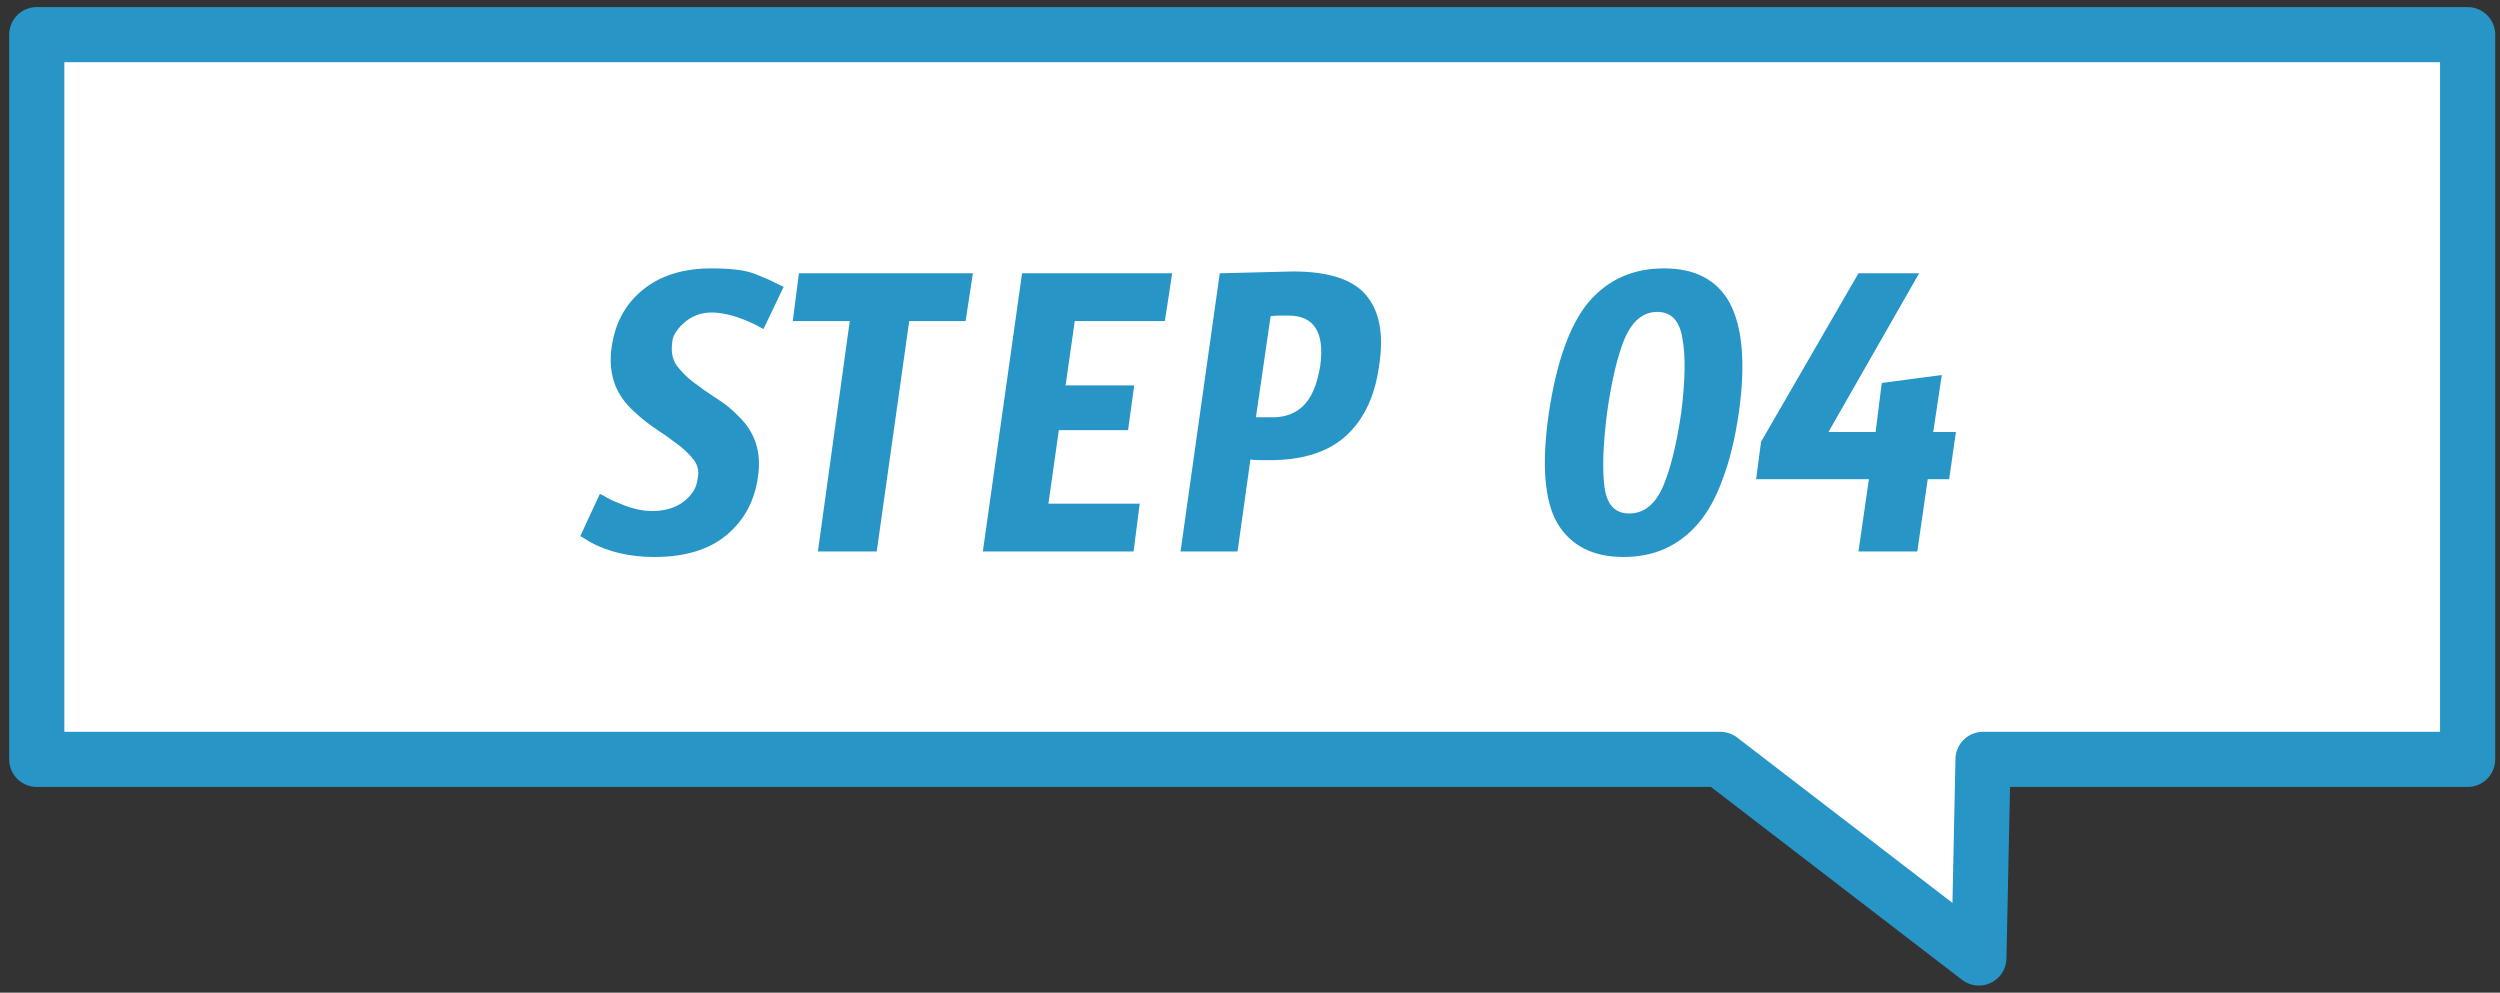
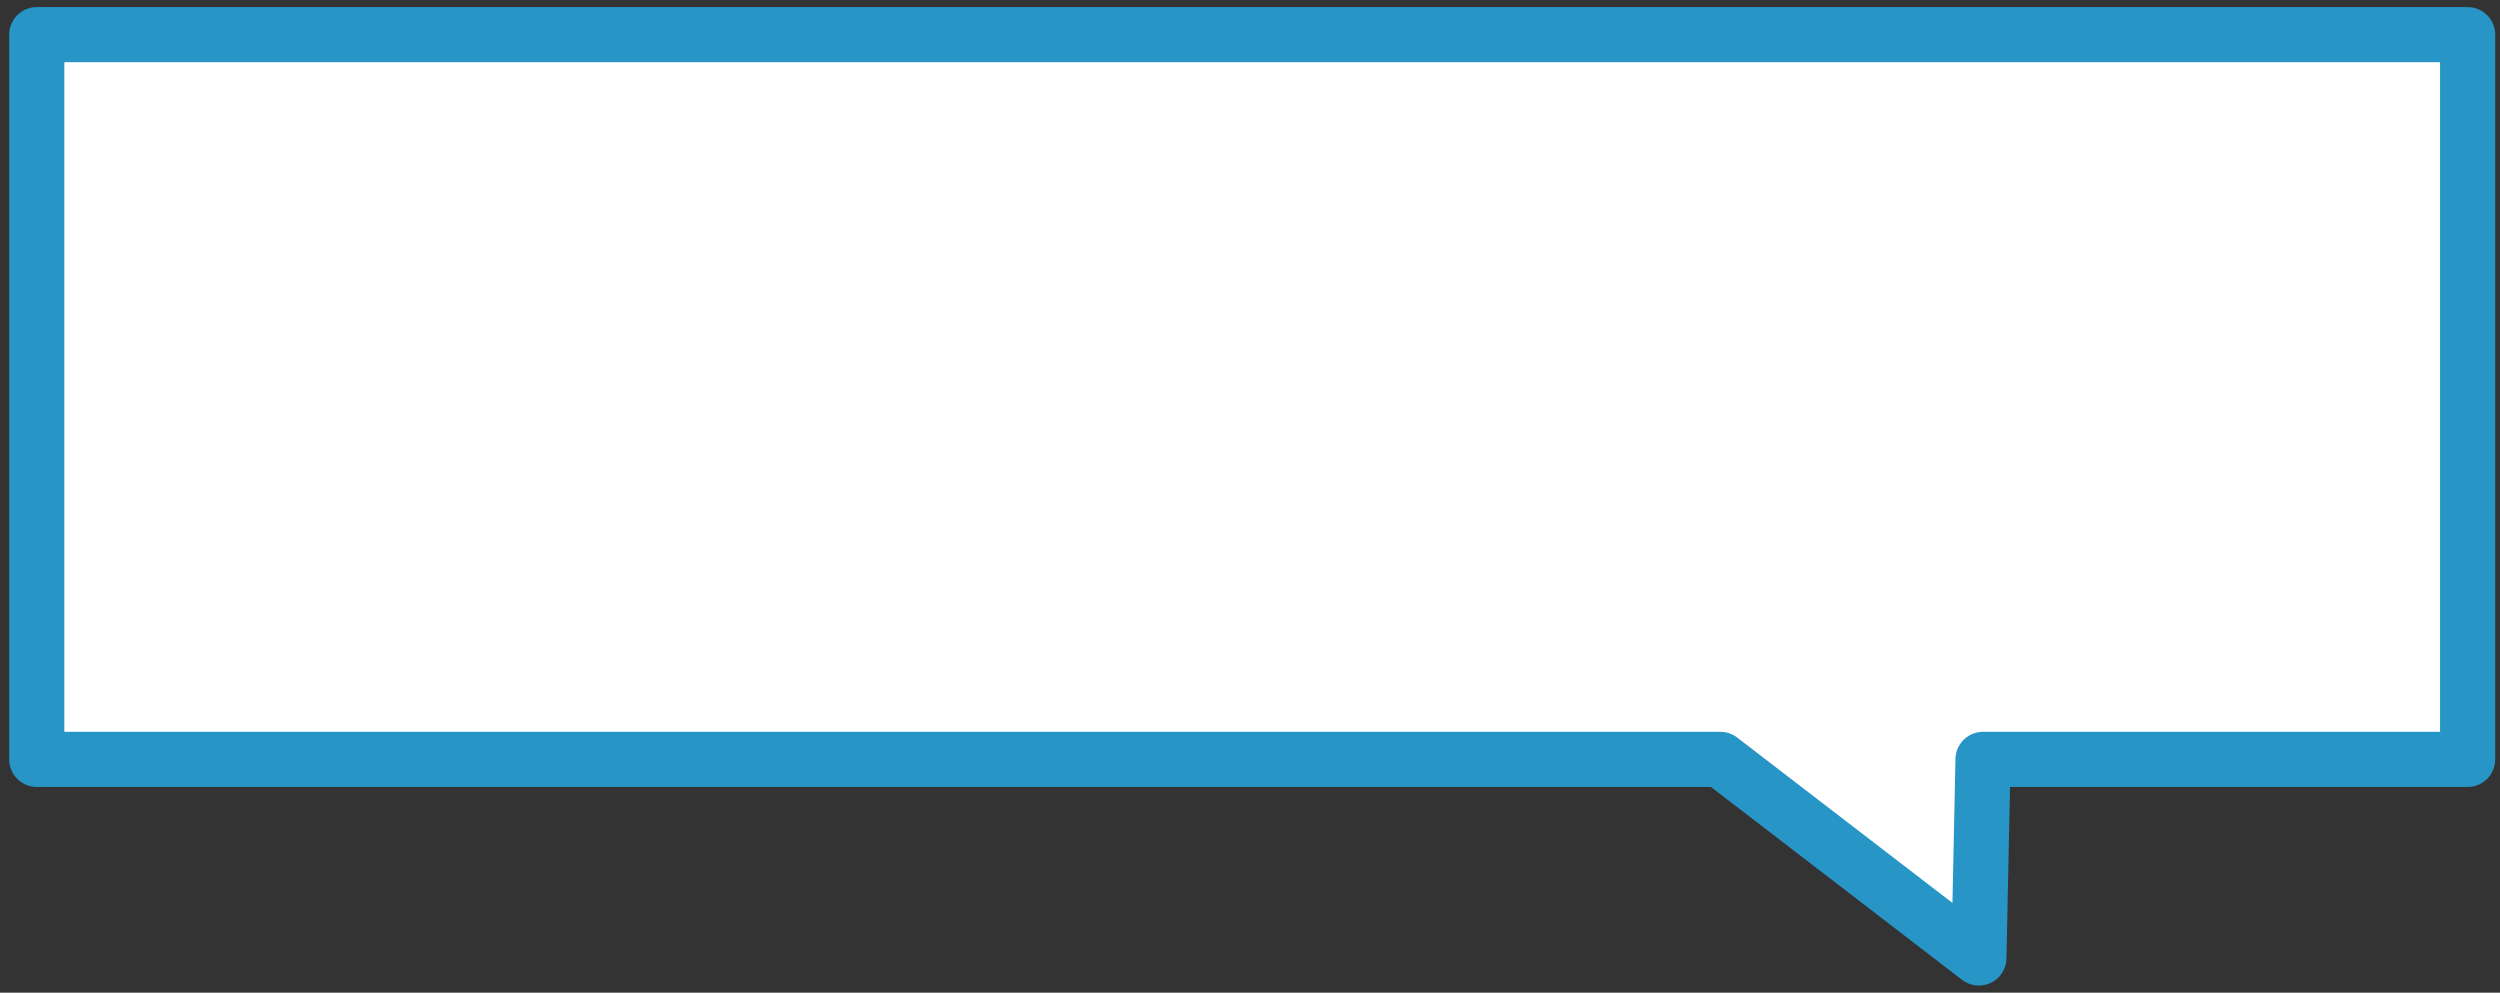
<svg xmlns="http://www.w3.org/2000/svg" width="136" height="54" viewBox="0 0 136 54" fill="none">
  <rect x="0" y="0" width="136" height="54" fill="#333333" stroke="none" />
  <g clip-path="url(#clip0_255_908)">
    <path d="M134.118 1.885H1.879V41.31H93.465L107.53 52.115L107.756 41.31H134.118V1.885Z" fill="white" />
    <path d="M134.239 1.885H2V41.31H93.586L107.651 52.115L107.877 41.31H134.239V1.885Z" stroke="#2895C7" stroke-width="3" stroke-linecap="round" stroke-linejoin="round" />
-     <path d="M38.7 14.6C39.767 14.6 40.556 14.7 41.067 14.9C41.578 15.1 41.933 15.256 42.133 15.367C42.356 15.478 42.522 15.556 42.633 15.6L41.533 17.9L41.1 17.667C40.189 17.222 39.389 17 38.7 17C38.122 17 37.611 17.2 37.167 17.6C36.767 17.978 36.567 18.333 36.567 18.667C36.5 19.133 36.578 19.533 36.8 19.867C37.044 20.2 37.356 20.511 37.733 20.8C38.111 21.089 38.522 21.378 38.967 21.667C39.433 21.956 39.844 22.289 40.2 22.667C41.089 23.533 41.433 24.622 41.233 25.933C41.056 27.244 40.489 28.3 39.533 29.1C38.578 29.9 37.267 30.3 35.6 30.3C34.244 30.3 33.067 30.022 32.067 29.467C31.867 29.333 31.7 29.233 31.567 29.167L32.633 26.867C32.744 26.911 32.889 26.989 33.067 27.1C33.267 27.211 33.489 27.311 33.733 27.4C34.356 27.667 34.933 27.8 35.467 27.8C36.444 27.8 37.178 27.467 37.667 26.8C37.822 26.6 37.922 26.322 37.967 25.967C38.033 25.589 37.944 25.256 37.7 24.967C37.456 24.656 37.144 24.367 36.767 24.1C36.389 23.811 35.978 23.522 35.533 23.233C35.089 22.922 34.678 22.578 34.3 22.2C33.433 21.333 33.089 20.244 33.267 18.933C33.444 17.6 34.011 16.544 34.967 15.767C35.922 14.989 37.167 14.6 38.7 14.6ZM52.527 17.467H49.461L47.694 30H44.494L46.227 17.467H43.127L43.461 14.867H52.927L52.527 17.467ZM53.467 30L55.6 14.867H63.767L63.367 17.467H58.467L57.967 20.967H61.7L61.367 23.4H57.6L57.034 27.4H62L61.667 30H53.467ZM70.089 17.167C69.933 17.167 69.778 17.167 69.622 17.167C69.466 17.167 69.3 17.178 69.122 17.2L68.322 22.7H69.222C70.289 22.7 71.033 22.211 71.455 21.233C71.611 20.878 71.733 20.433 71.822 19.9C72.066 18.078 71.489 17.167 70.089 17.167ZM66.355 14.867L70.322 14.767C72.278 14.767 73.611 15.2 74.322 16.067C75.055 16.933 75.289 18.211 75.022 19.9C74.778 21.7 74.089 23.044 72.955 23.933C72 24.667 70.711 25.033 69.089 25.033C68.911 25.033 68.733 25.033 68.555 25.033C68.377 25.033 68.2 25.022 68.022 25L67.322 30H64.222L66.355 14.867ZM91.457 22.467C91.679 20.711 91.701 19.356 91.523 18.4C91.368 17.444 90.912 16.967 90.156 16.967C89.401 16.967 88.812 17.444 88.39 18.4C87.99 19.356 87.668 20.711 87.423 22.467C87.201 24.222 87.156 25.578 87.29 26.533C87.423 27.467 87.868 27.933 88.623 27.933C89.401 27.933 90.001 27.478 90.423 26.567C90.845 25.633 91.19 24.267 91.457 22.467ZM94.59 22.467C94.39 23.844 94.101 25.033 93.723 26.033C93.368 27.033 92.923 27.844 92.39 28.467C91.345 29.689 89.99 30.3 88.323 30.3C86.656 30.3 85.457 29.689 84.723 28.467C84.012 27.244 83.856 25.244 84.257 22.467C84.679 19.667 85.401 17.656 86.423 16.433C87.468 15.211 88.834 14.6 90.523 14.6C92.212 14.6 93.401 15.222 94.09 16.467C94.801 17.8 94.968 19.8 94.59 22.467ZM104.401 14.867L99.468 23.5H102.034L102.368 20.833L105.634 20.4L105.168 23.5H106.401L106.034 26.067H104.868L104.301 30H101.101L101.668 26.067H95.534L95.801 24.033L101.101 14.867H104.401Z" fill="#2895C7" />
  </g>
  <defs>
    <clipPath id="clip0_255_908">
      <rect width="136" height="54" fill="white" />
    </clipPath>
  </defs>
</svg>